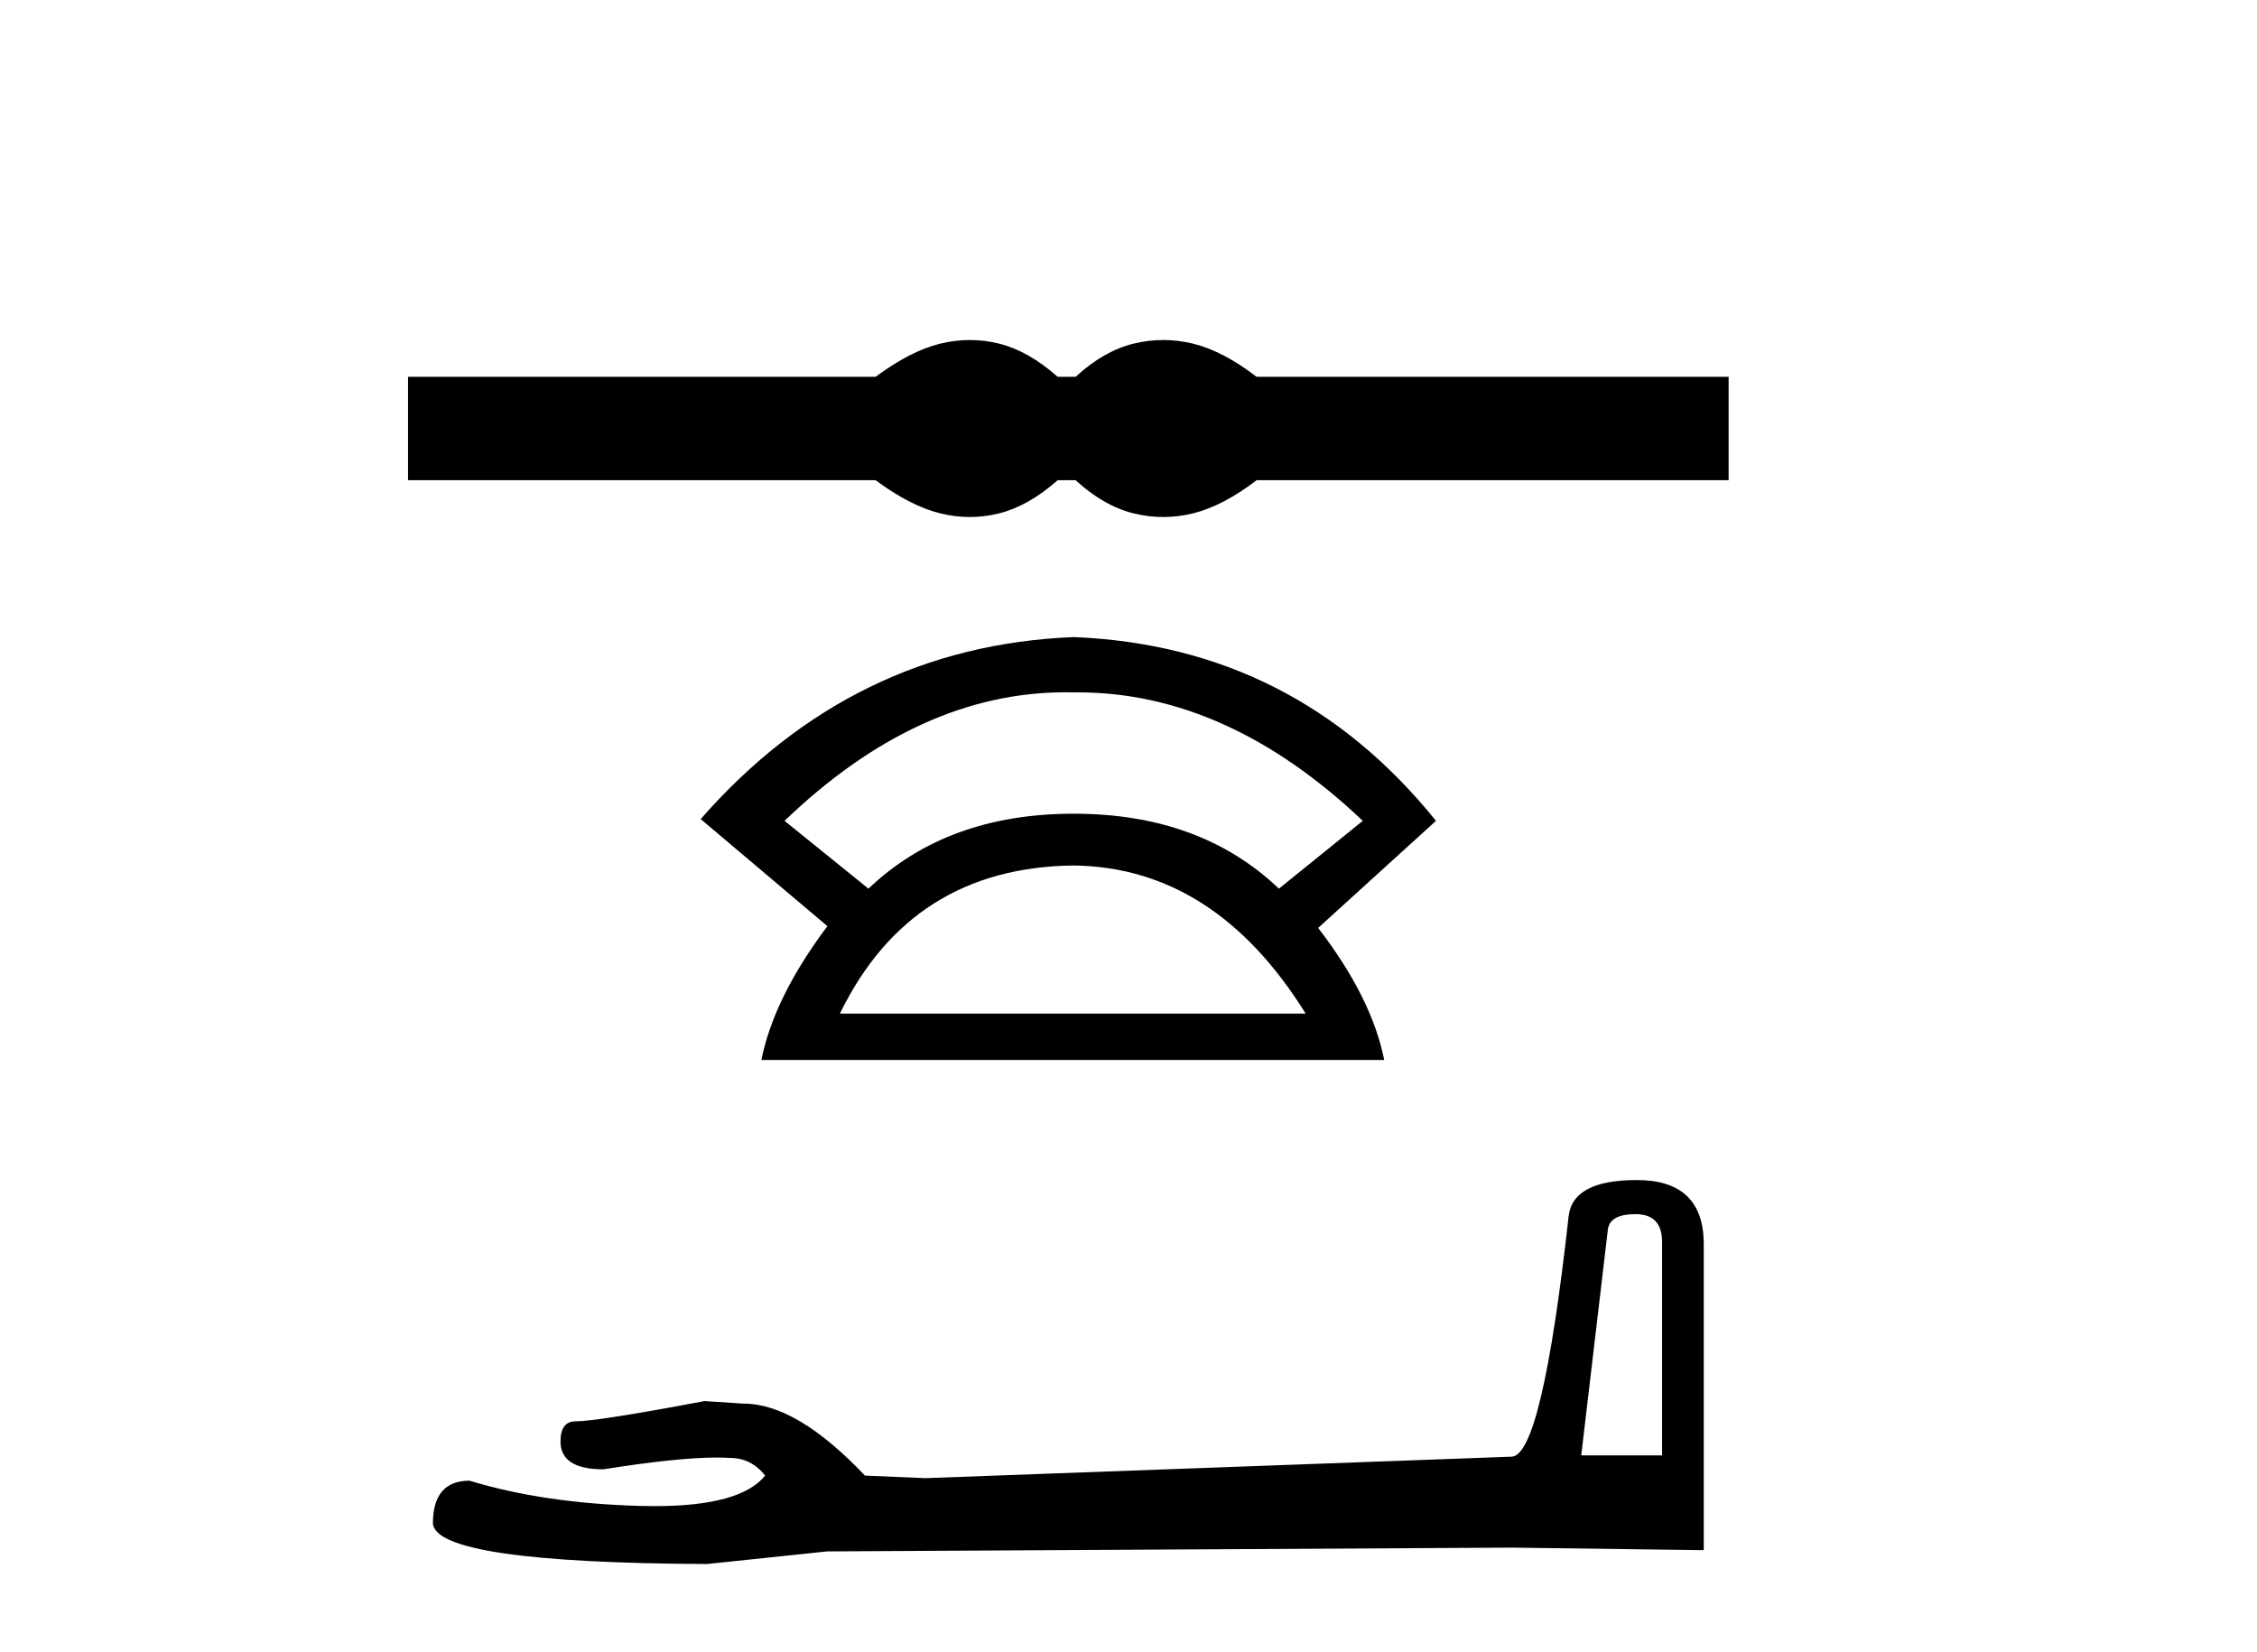
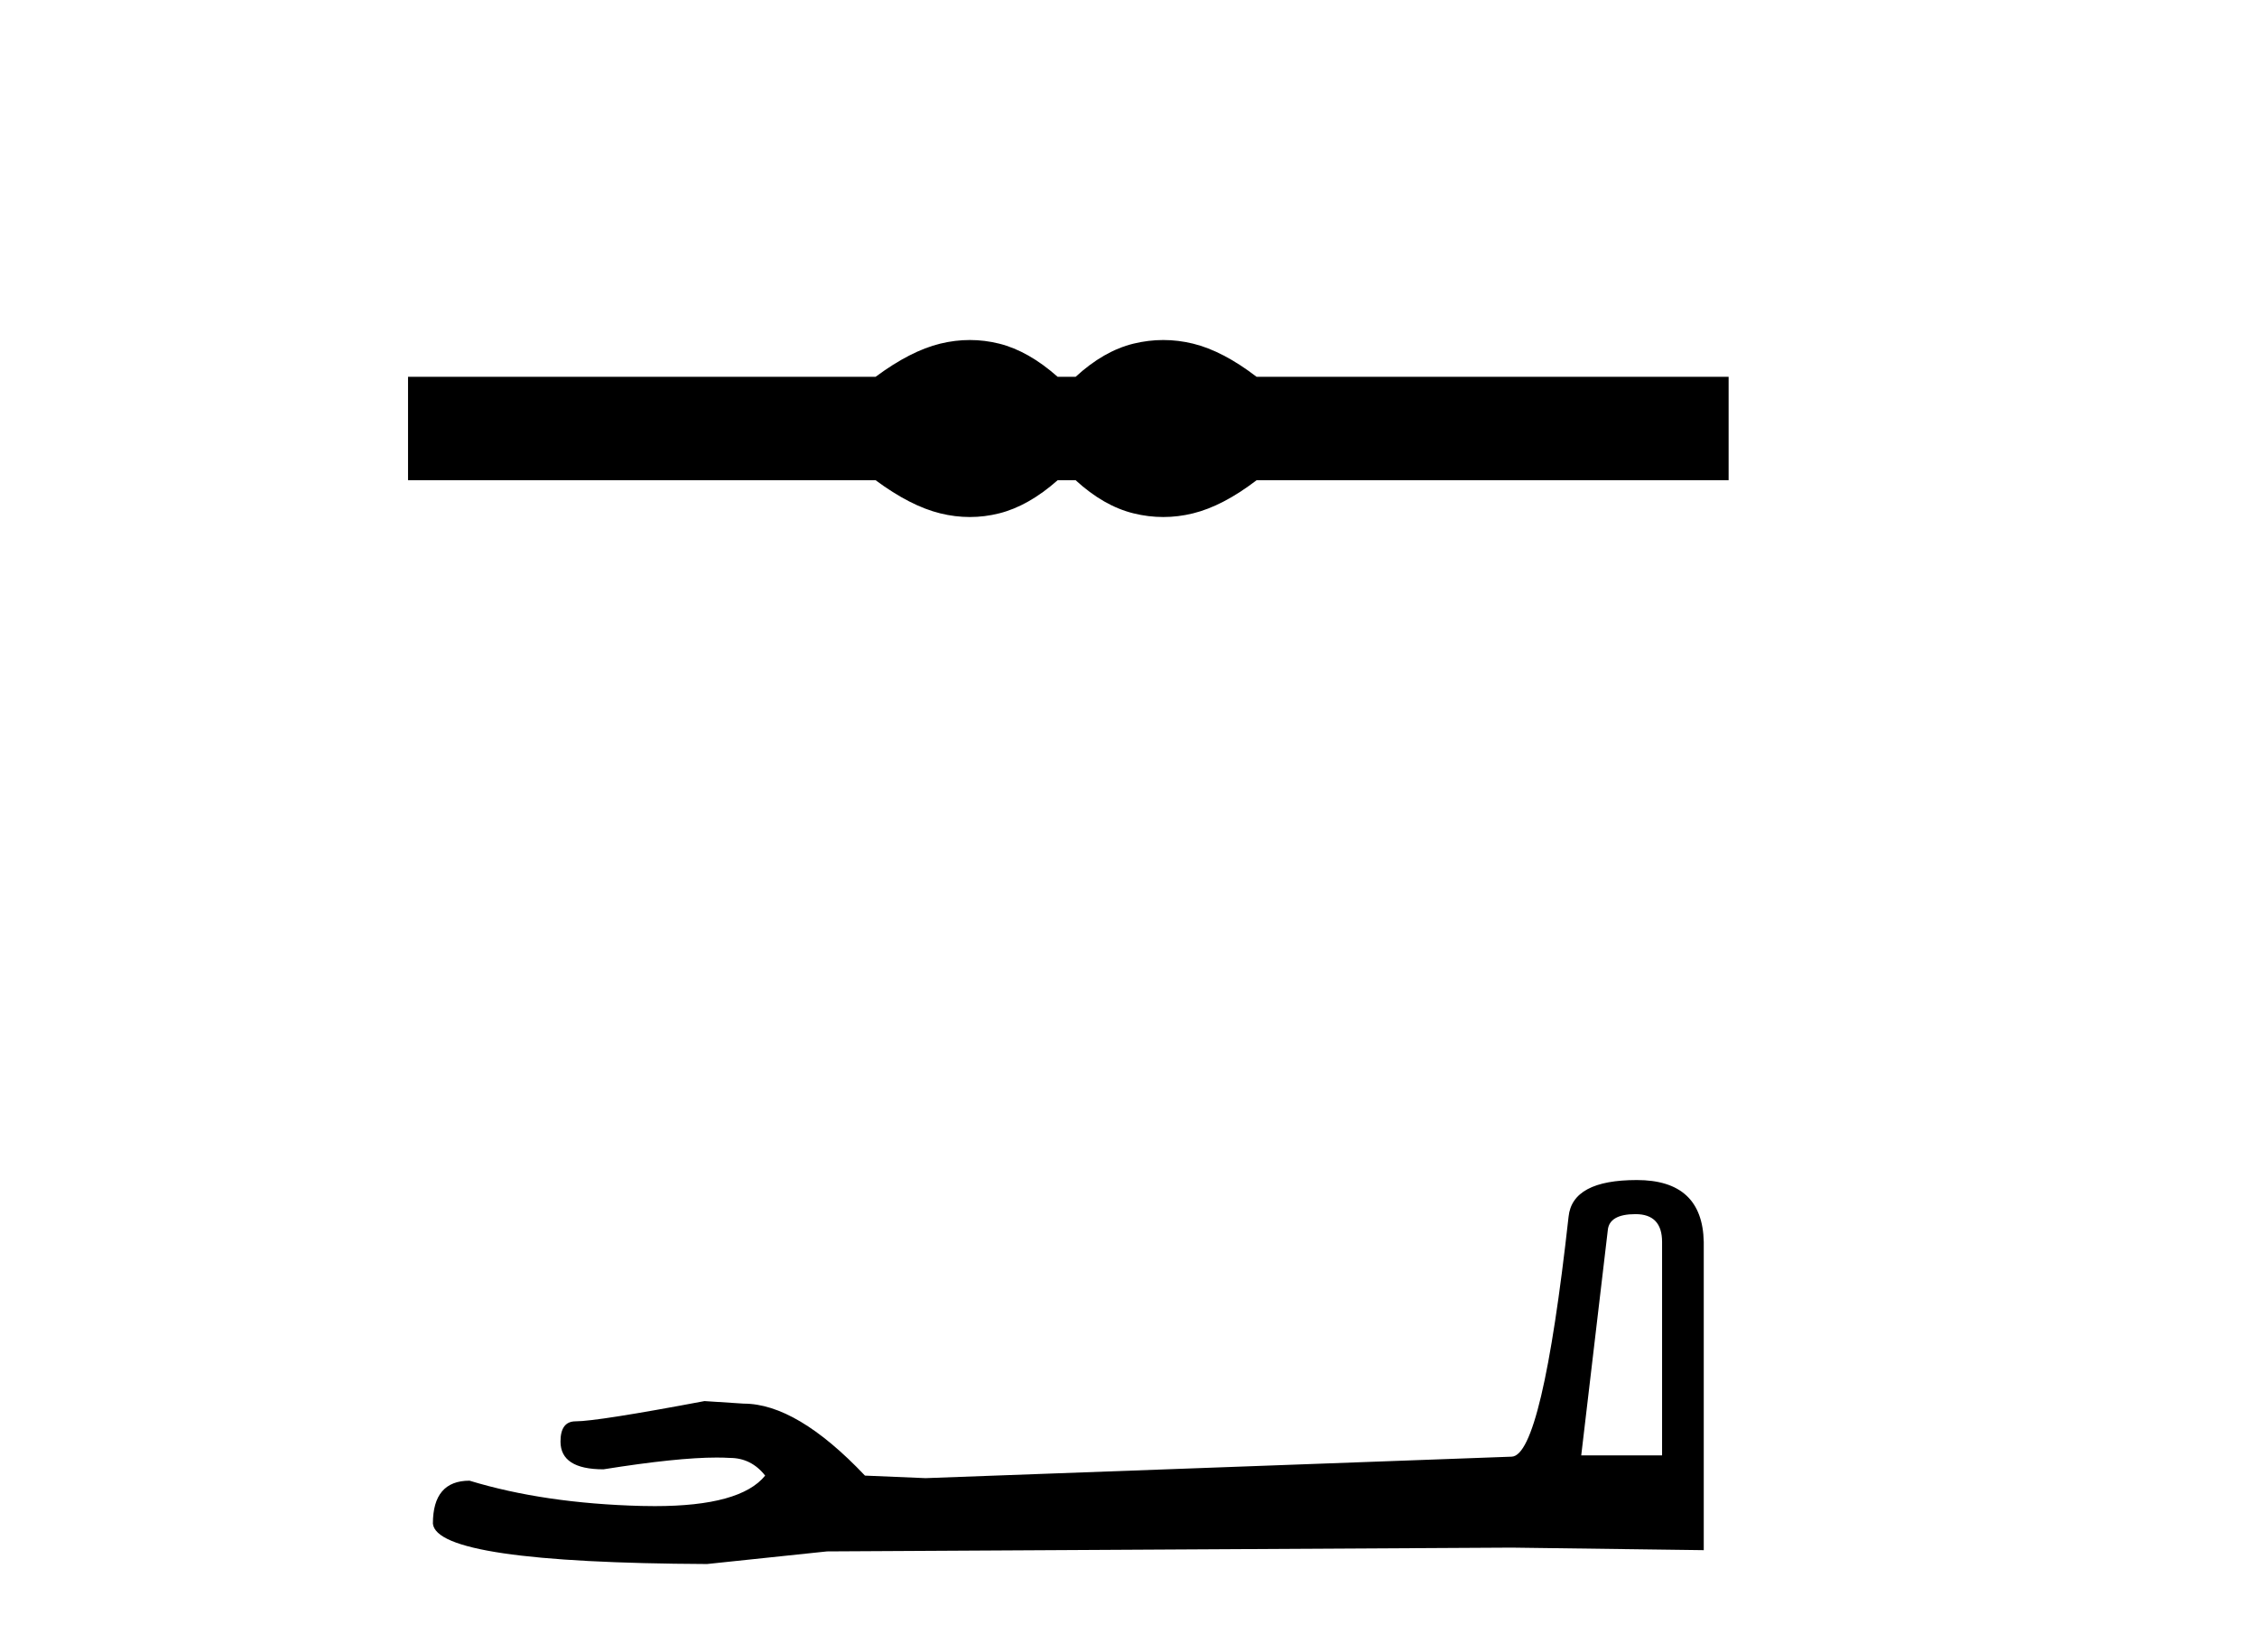
<svg xmlns="http://www.w3.org/2000/svg" width="56.0" height="41.0">
  <path d="M 24.064 8.437 C 23.82 8.437 23.574 8.467 23.328 8.527 C 22.835 8.648 22.301 8.922 21.725 9.35 L 10.124 9.35 L 10.124 11.916 L 21.725 11.916 C 22.301 12.343 22.835 12.617 23.328 12.738 C 23.574 12.799 23.82 12.829 24.064 12.829 C 24.308 12.829 24.55 12.799 24.792 12.738 C 25.275 12.617 25.759 12.343 26.242 11.916 L 26.688 11.916 C 27.153 12.343 27.632 12.617 28.124 12.738 C 28.371 12.799 28.617 12.829 28.863 12.829 C 29.11 12.829 29.356 12.799 29.602 12.738 C 30.095 12.617 30.62 12.343 31.178 11.916 L 42.89 11.916 L 42.89 9.35 L 31.178 9.35 C 30.62 8.922 30.095 8.648 29.602 8.527 C 29.356 8.467 29.11 8.437 28.863 8.437 C 28.617 8.437 28.371 8.467 28.124 8.527 C 27.632 8.648 27.153 8.922 26.688 9.35 L 26.242 9.35 C 25.759 8.922 25.275 8.648 24.792 8.527 C 24.55 8.467 24.308 8.437 24.064 8.437 Z" style="fill:#000000;stroke:none" />
-   <path d="M 26.442 17.178 Q 26.541 17.178 26.64 17.18 Q 26.691 17.18 26.742 17.18 Q 30.45 17.18 33.813 20.368 L 31.732 22.051 Q 29.784 20.191 26.64 20.191 Q 23.496 20.191 21.548 22.051 L 19.466 20.368 Q 22.786 17.178 26.442 17.178 ZM 26.64 21.476 Q 30.138 21.52 32.396 25.151 L 20.839 25.151 Q 22.61 21.52 26.64 21.476 ZM 26.64 15.808 Q 21.149 16.029 17.385 20.324 L 20.529 22.981 Q 19.201 24.752 18.891 26.302 L 34.345 26.302 Q 34.035 24.752 32.706 23.025 L 35.629 20.368 Q 32.131 16.029 26.64 15.808 Z" style="fill:#000000;stroke:none" />
  <path d="M 40.58 30.127 Q 41.239 30.127 41.239 30.817 L 41.239 36.114 L 39.233 36.114 L 39.891 30.535 Q 39.922 30.127 40.58 30.127 ZM 40.612 29.281 Q 39.013 29.281 38.919 30.19 Q 38.261 36.114 37.509 36.145 L 22.965 36.678 L 21.461 36.615 Q 19.768 34.829 18.452 34.829 Q 17.982 34.797 17.48 34.766 Q 14.816 35.268 14.283 35.268 Q 13.907 35.268 13.907 35.769 Q 13.907 36.459 14.973 36.459 Q 16.803 36.167 17.78 36.167 Q 17.958 36.167 18.107 36.176 Q 18.64 36.176 18.985 36.615 Q 18.373 37.372 16.249 37.372 Q 16.085 37.372 15.913 37.368 Q 13.5 37.305 11.65 36.741 Q 10.741 36.741 10.741 37.806 Q 10.835 38.778 17.543 38.809 L 20.52 38.496 L 37.509 38.402 L 42.273 38.465 L 42.273 30.817 Q 42.242 29.281 40.612 29.281 Z" style="fill:#000000;stroke:none" />
</svg>